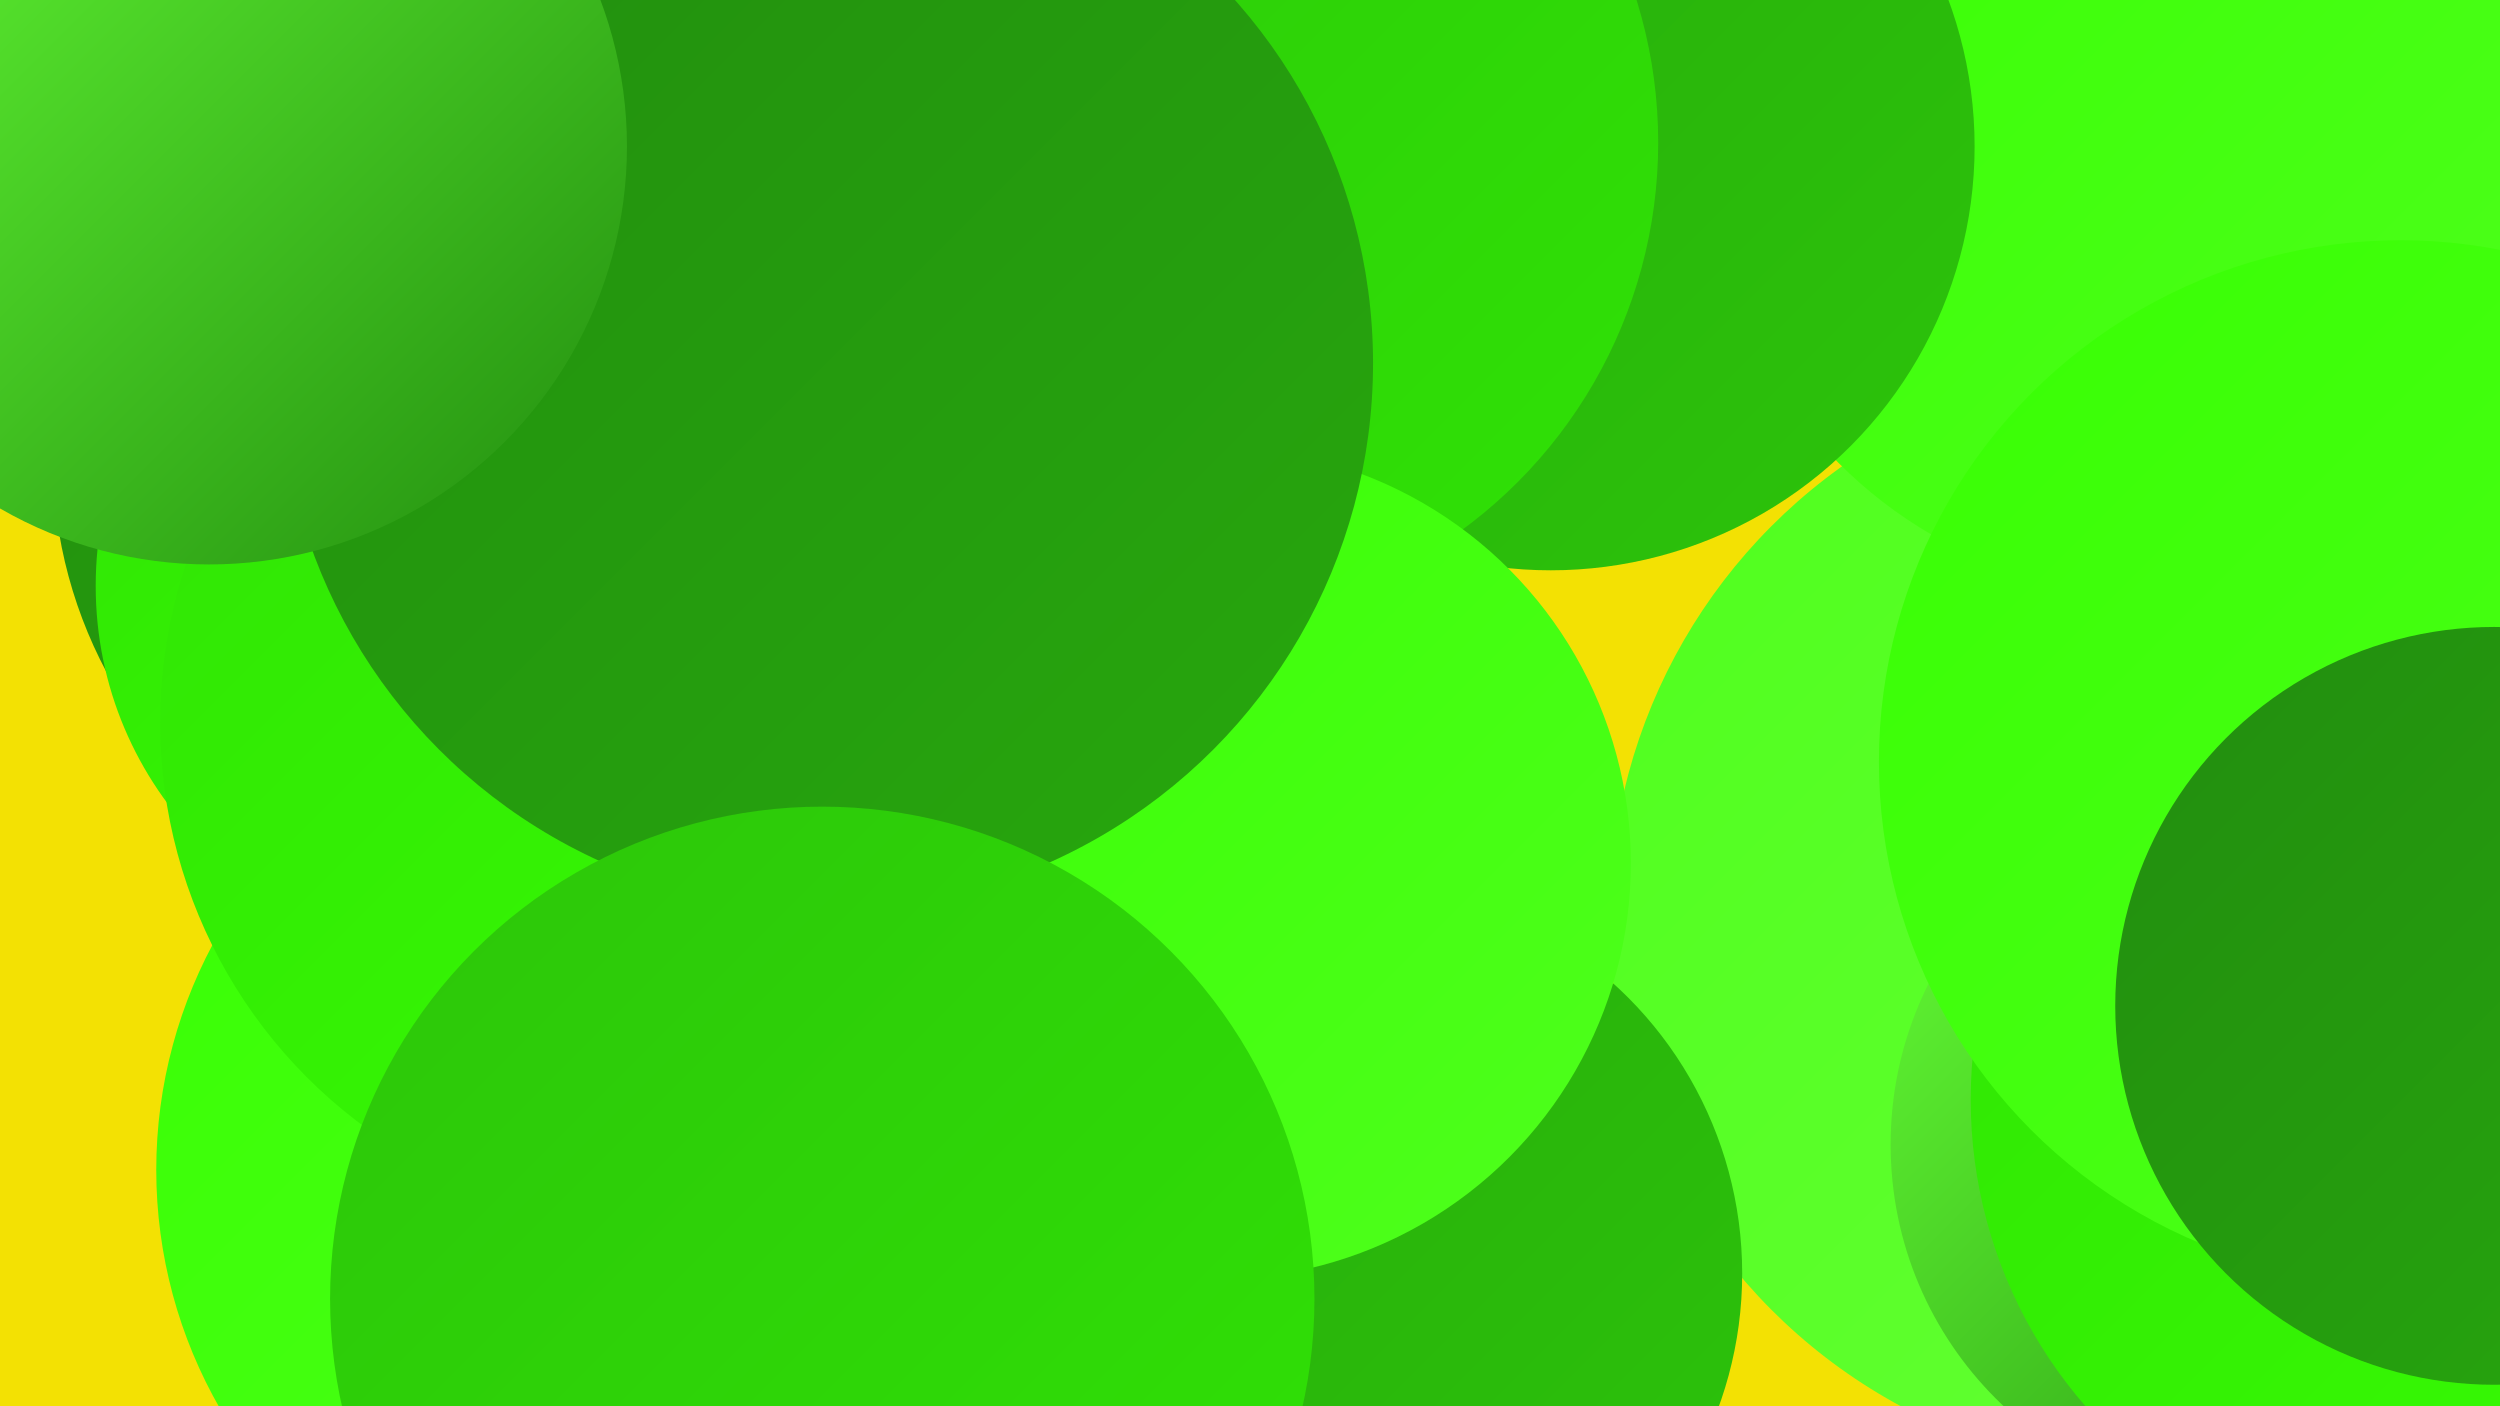
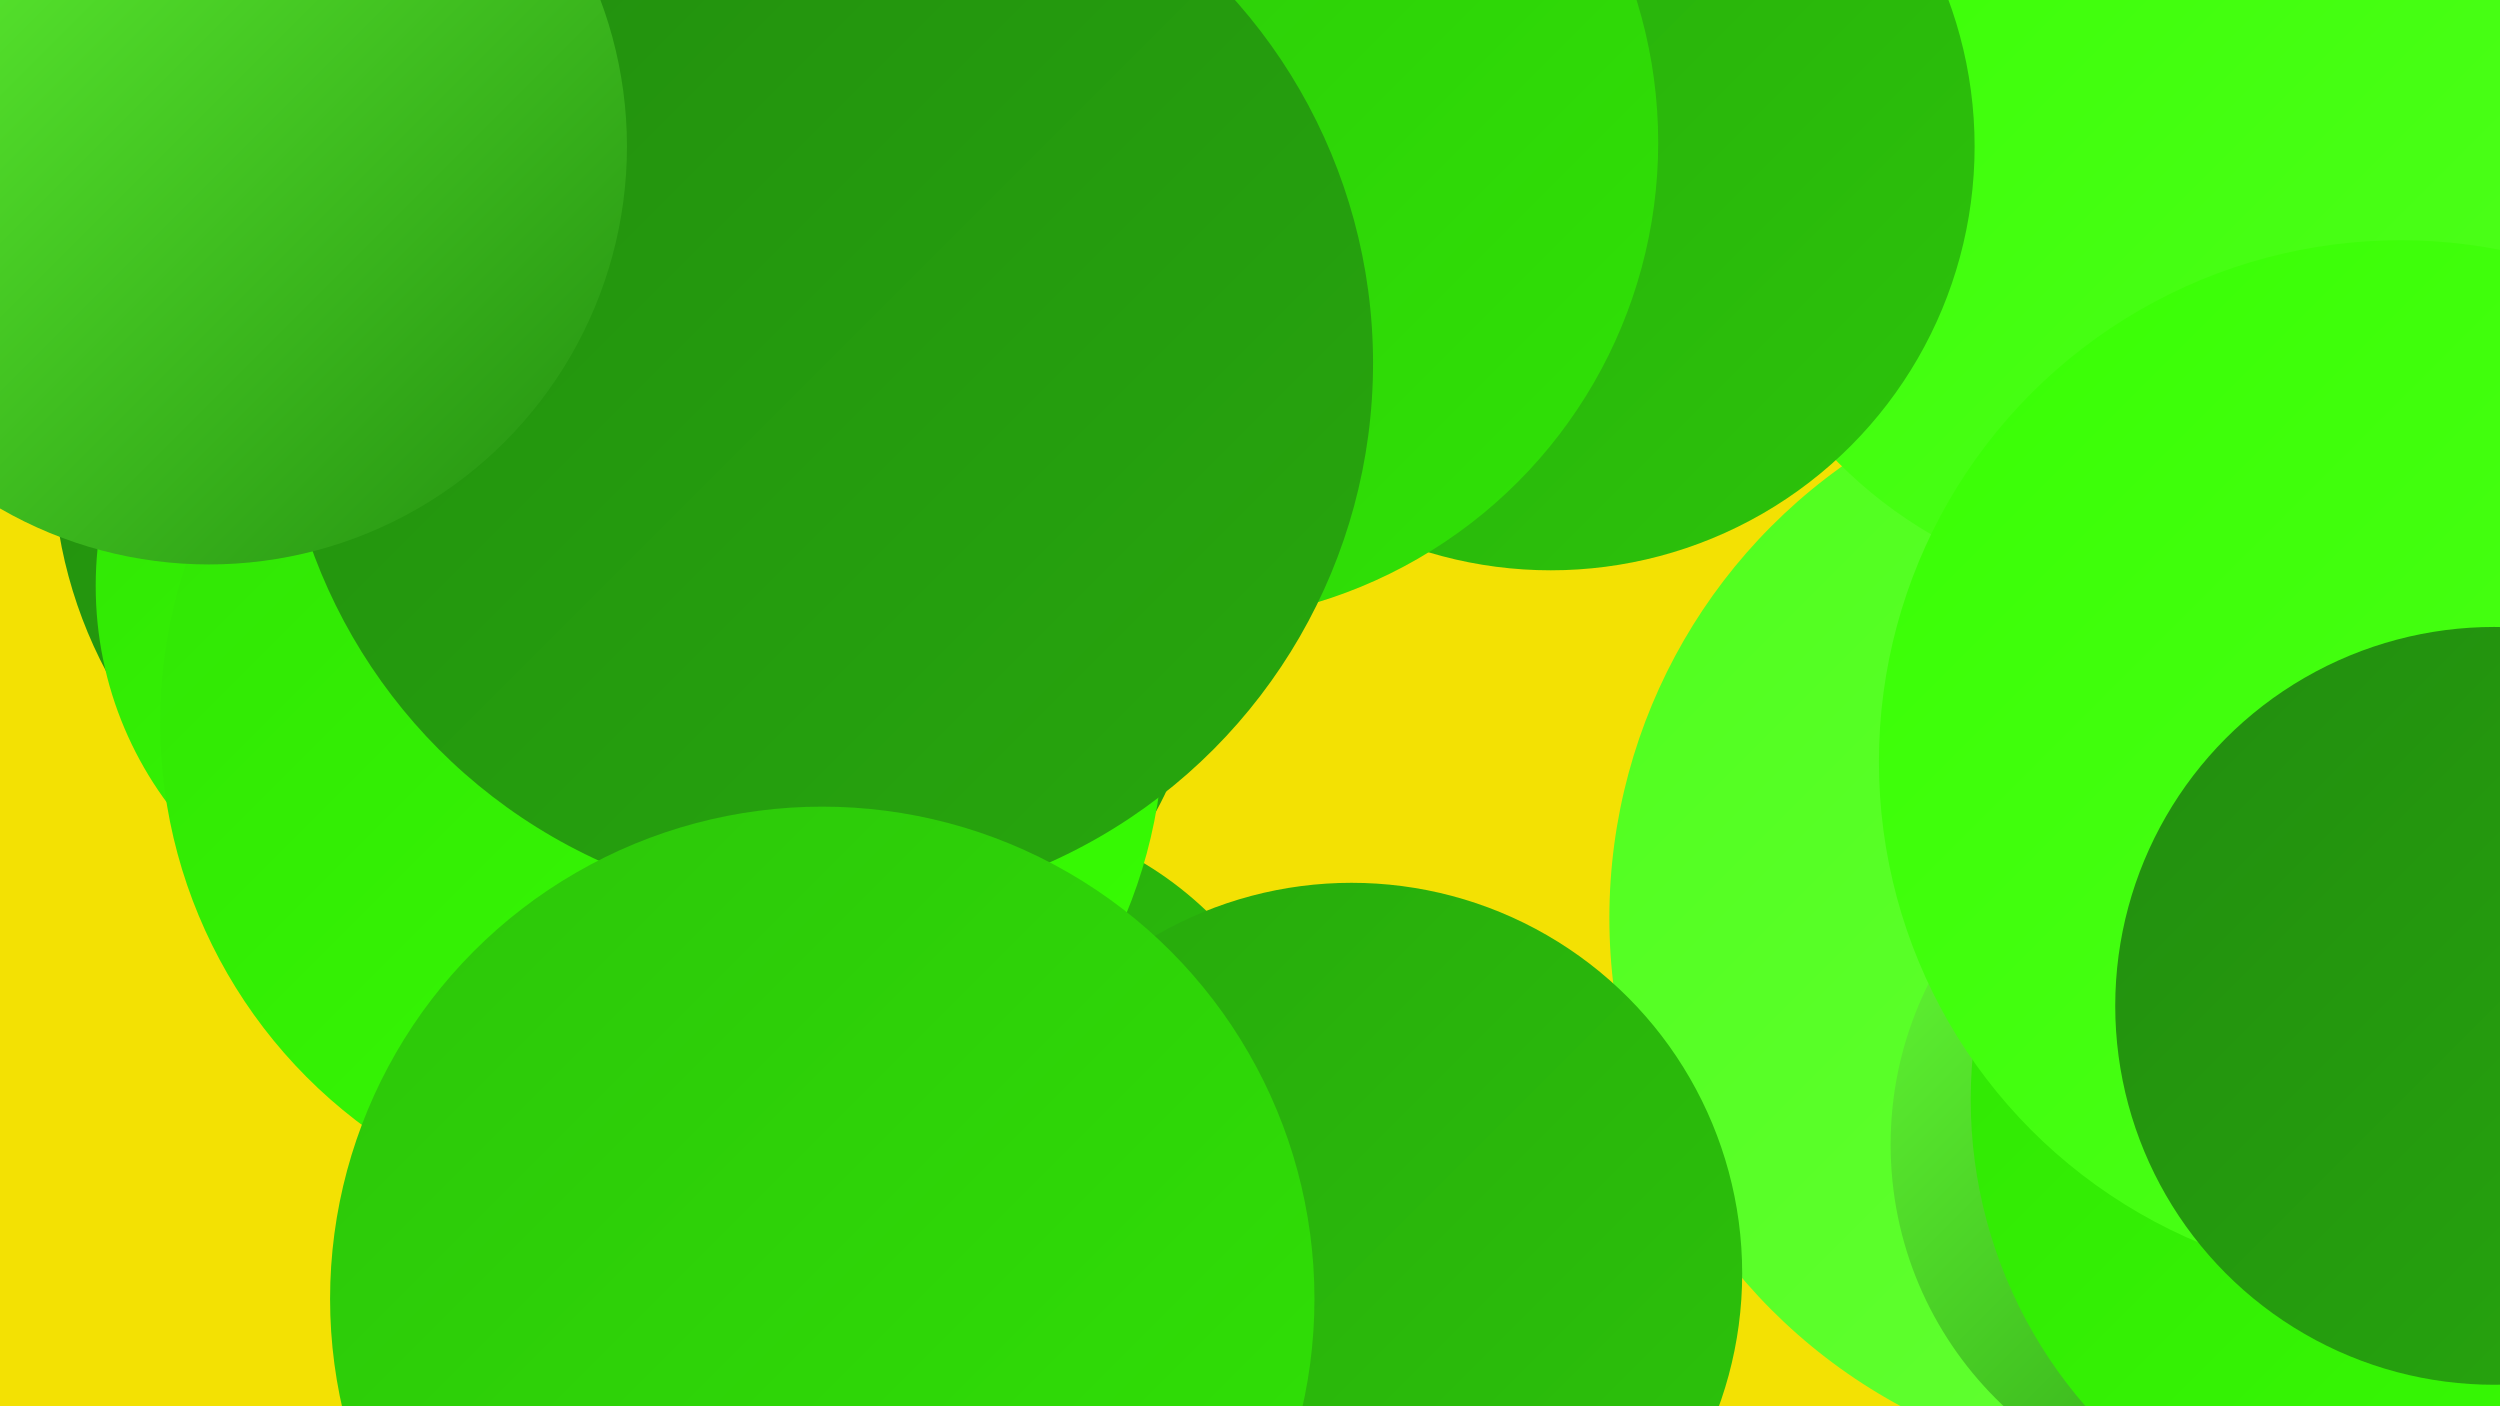
<svg xmlns="http://www.w3.org/2000/svg" width="1280" height="720">
  <defs>
    <linearGradient id="grad0" x1="0%" y1="0%" x2="100%" y2="100%">
      <stop offset="0%" style="stop-color:#228d0f;stop-opacity:1" />
      <stop offset="100%" style="stop-color:#27a80d;stop-opacity:1" />
    </linearGradient>
    <linearGradient id="grad1" x1="0%" y1="0%" x2="100%" y2="100%">
      <stop offset="0%" style="stop-color:#27a80d;stop-opacity:1" />
      <stop offset="100%" style="stop-color:#2cc50a;stop-opacity:1" />
    </linearGradient>
    <linearGradient id="grad2" x1="0%" y1="0%" x2="100%" y2="100%">
      <stop offset="0%" style="stop-color:#2cc50a;stop-opacity:1" />
      <stop offset="100%" style="stop-color:#30e305;stop-opacity:1" />
    </linearGradient>
    <linearGradient id="grad3" x1="0%" y1="0%" x2="100%" y2="100%">
      <stop offset="0%" style="stop-color:#30e305;stop-opacity:1" />
      <stop offset="100%" style="stop-color:#38ff03;stop-opacity:1" />
    </linearGradient>
    <linearGradient id="grad4" x1="0%" y1="0%" x2="100%" y2="100%">
      <stop offset="0%" style="stop-color:#38ff03;stop-opacity:1" />
      <stop offset="100%" style="stop-color:#4fff1d;stop-opacity:1" />
    </linearGradient>
    <linearGradient id="grad5" x1="0%" y1="0%" x2="100%" y2="100%">
      <stop offset="0%" style="stop-color:#4fff1d;stop-opacity:1" />
      <stop offset="100%" style="stop-color:#66ff36;stop-opacity:1" />
    </linearGradient>
    <linearGradient id="grad6" x1="0%" y1="0%" x2="100%" y2="100%">
      <stop offset="0%" style="stop-color:#66ff36;stop-opacity:1" />
      <stop offset="100%" style="stop-color:#228d0f;stop-opacity:1" />
    </linearGradient>
  </defs>
  <rect width="1280" height="720" fill="#f3e103" />
  <circle cx="1108" cy="470" r="284" fill="url(#grad5)" />
  <circle cx="261" cy="234" r="234" fill="url(#grad0)" />
  <circle cx="492" cy="598" r="182" fill="url(#grad1)" />
  <circle cx="434" cy="329" r="180" fill="url(#grad0)" />
  <circle cx="1105" cy="74" r="231" fill="url(#grad4)" />
  <circle cx="453" cy="642" r="195" fill="url(#grad1)" />
  <circle cx="794" cy="75" r="217" fill="url(#grad1)" />
  <circle cx="1152" cy="586" r="184" fill="url(#grad6)" />
  <circle cx="603" cy="73" r="246" fill="url(#grad2)" />
-   <circle cx="325" cy="599" r="245" fill="url(#grad4)" />
  <circle cx="1248" cy="563" r="239" fill="url(#grad3)" />
  <circle cx="1229" cy="390" r="267" fill="url(#grad4)" />
  <circle cx="692" cy="652" r="200" fill="url(#grad1)" />
  <circle cx="236" cy="300" r="187" fill="url(#grad3)" />
  <circle cx="339" cy="370" r="257" fill="url(#grad3)" />
-   <circle cx="622" cy="442" r="213" fill="url(#grad4)" />
  <circle cx="423" cy="186" r="280" fill="url(#grad0)" />
  <circle cx="107" cy="75" r="214" fill="url(#grad6)" />
  <circle cx="421" cy="665" r="252" fill="url(#grad2)" />
  <circle cx="1277" cy="515" r="194" fill="url(#grad0)" />
</svg>